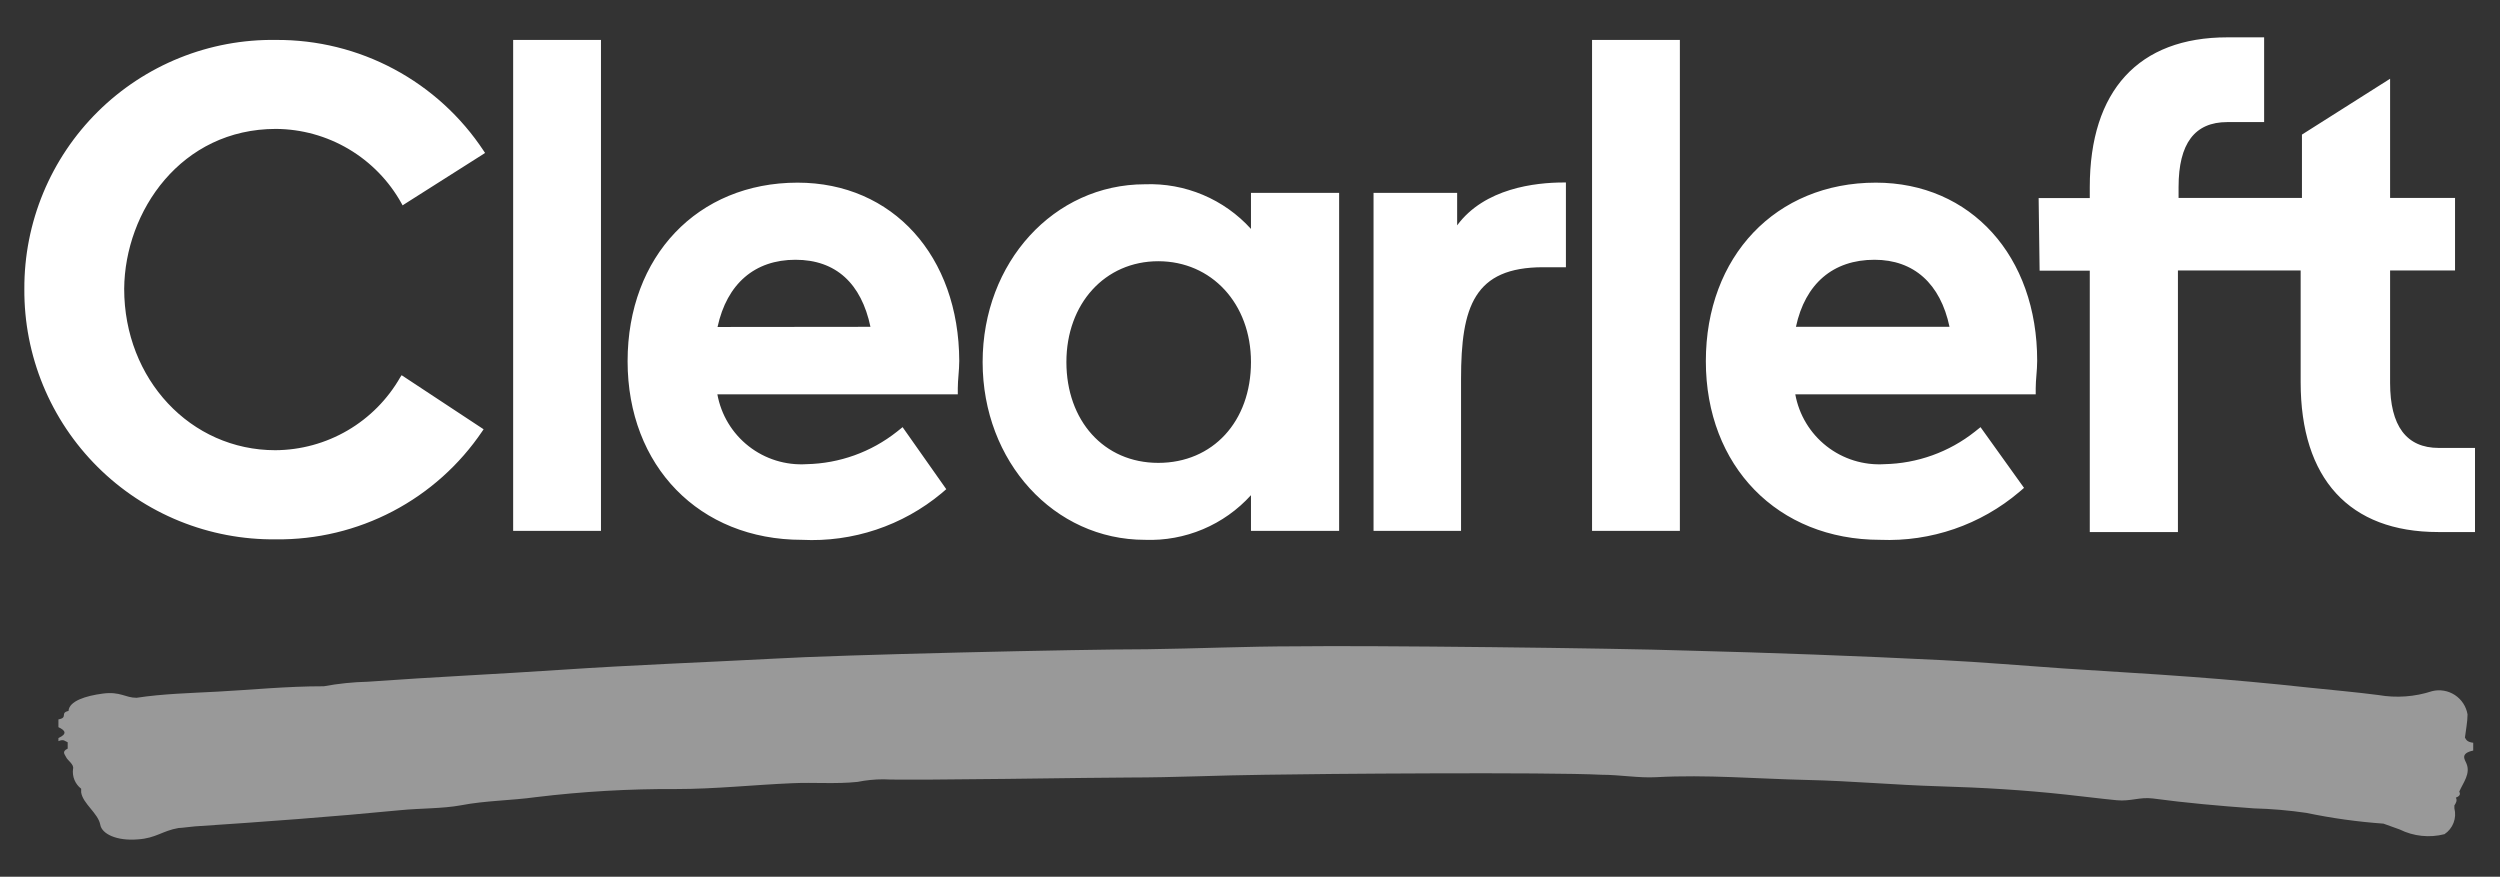
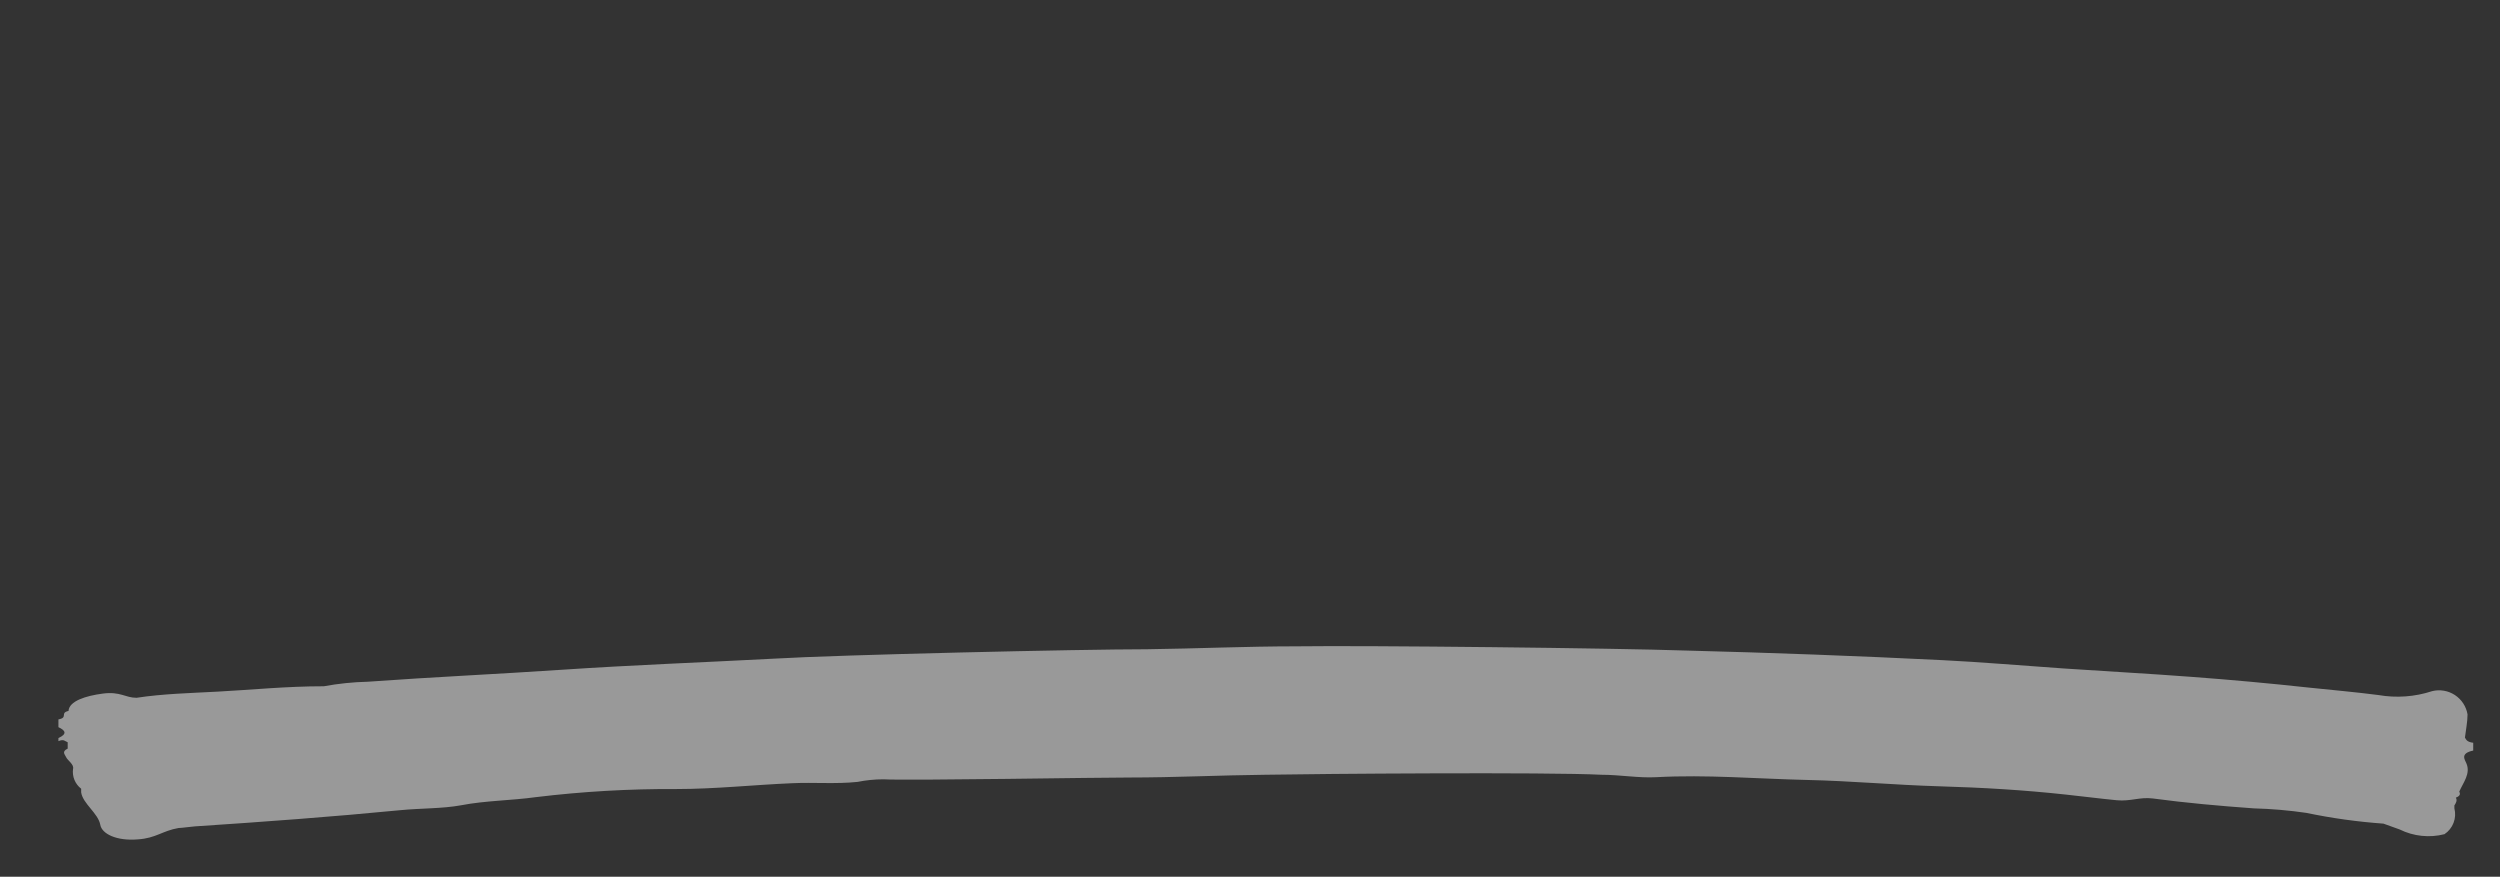
<svg xmlns="http://www.w3.org/2000/svg" width="365" height="128" viewBox="0 0 365 128" fill="none">
  <rect x="0" y="0" width="365" height="128" fill="#333333" stroke="none" />
  <path opacity="0.5" fill-rule="evenodd" clip-rule="evenodd" d="M360.26 104.296C360.162 103.725 359.948 103.179 359.631 102.694C359.313 102.208 358.899 101.794 358.415 101.476C357.93 101.158 357.384 100.943 356.813 100.845C356.241 100.747 355.656 100.768 355.093 100.907C352.564 101.737 349.87 101.933 347.248 101.476C343.953 101.049 340.469 100.741 337.056 100.385C331.391 99.769 325.679 99.247 319.944 98.821C313.71 98.347 307.429 98.015 301.172 97.588C295.294 97.185 289.322 96.664 283.539 96.379C271.087 95.763 258.636 95.297 246.185 94.981C235.804 94.625 199.707 94.222 189.302 94.364C182.026 94.364 174.75 94.696 167.473 94.791C157.827 94.791 122.441 95.597 112.96 96.166C102.674 96.711 92.364 97.09 82.149 97.778C72.668 98.418 63.188 98.844 53.707 99.532C51.552 99.582 49.404 99.804 47.284 100.195C41.714 100.195 36.761 100.717 31.783 100.978C27.849 101.191 23.796 101.286 19.933 101.878C19.933 101.878 19.933 102.115 19.933 102.21C19.933 102.305 19.933 101.973 19.933 101.878C18.297 101.878 17.563 100.93 15.027 101.262C12.491 101.594 10.097 102.353 10.002 103.798C8.698 104.083 10.002 104.77 8.532 105.031V106.169C9.552 106.643 9.86 107.141 8.532 107.757V108.207C9.338 107.876 9.457 108.207 9.883 108.373V109.298C8.935 109.748 9.504 110.175 9.67 110.578C9.836 110.981 10.855 111.621 10.665 112.261C10.59 112.804 10.66 113.359 10.868 113.867C11.076 114.375 11.415 114.818 11.851 115.153C11.851 115.342 11.851 115.508 11.851 115.698C12.111 117.357 14.339 118.732 14.647 120.438C14.884 121.742 17.017 122.809 20.122 122.548C22.777 122.382 23.701 121.292 26.071 120.889C26.522 120.889 27.991 120.676 28.442 120.652C38.491 119.988 48.517 119.253 58.495 118.281C61.434 117.997 64.633 118.068 67.312 117.57C70.867 116.883 74.612 116.883 78.214 116.385C85.016 115.559 91.864 115.163 98.716 115.2C104.428 115.2 110.045 114.584 115.71 114.347C118.886 114.204 122.014 114.489 125.19 114.157C126.439 113.906 127.709 113.779 128.982 113.778C132.372 113.991 161.429 113.493 164.842 113.517C171.455 113.517 178.092 113.185 184.704 113.114C192.549 112.972 225.944 112.711 233.813 113.114C236.492 113.114 239.288 113.612 241.801 113.47C249.195 113.067 256.495 113.707 263.843 113.873C270.266 114.015 276.642 114.607 283.088 114.797C289.535 114.987 295.484 115.342 301.599 116.006C304.088 116.267 306.553 116.598 309.065 116.836C311.056 117.025 312.407 116.338 314.303 116.575C319.043 117.215 324.068 117.665 329.045 118.021C331.624 118.088 334.196 118.31 336.748 118.684C340.453 119.458 344.207 119.981 347.982 120.249L350.353 121.102C352.381 122.105 354.701 122.349 356.894 121.79C357.496 121.389 357.959 120.811 358.218 120.136C358.477 119.461 358.52 118.721 358.34 118.021V117.594C358.577 117.238 358.79 116.859 358.553 116.456C359.169 116.219 359.241 115.935 359.051 115.579C359.643 114.228 360.734 112.948 360.094 111.455C359.833 110.862 359.169 109.985 361.089 109.582V108.444C360.165 108.326 360.07 107.994 359.88 107.686C359.999 106.667 360.26 105.41 360.26 104.296ZM185.818 107.283C185.669 107.263 185.517 107.263 185.368 107.283C185.517 107.263 185.669 107.263 185.818 107.283Z" fill="white" style="fill:white;fill-opacity:1;" />
-   <path fill-rule="evenodd" clip-rule="evenodd" d="M348.954 55.917C348.954 62.175 351.324 65.398 356.065 65.398H361.35V77.677H355.97C343.005 77.677 335.895 69.902 335.895 55.798V39.49H317.977V77.677H305.107V39.514H297.783L297.641 28.919H305.107V27.33C305.107 13.227 312.241 5.452 325.182 5.452H330.562V17.825H325.182C320.441 17.825 318.071 20.93 318.071 27.307V28.895H336.084V19.65L348.954 11.496V28.895H358.435V39.49H348.954V55.917ZM175.626 28.449C178.299 29.575 180.694 31.272 182.642 33.422V28.16H195.512V77.511H182.642V72.296C180.694 74.446 178.299 76.144 175.626 77.27C172.952 78.396 170.064 78.923 167.165 78.815C153.893 78.815 143.464 67.413 143.464 52.859C143.464 38.305 153.869 26.904 167.165 26.904C170.064 26.795 172.952 27.323 175.626 28.449ZM169.109 67.579C177.072 67.579 182.642 61.535 182.642 52.859C182.642 44.326 176.883 38.139 169.109 38.139C161.335 38.139 155.694 44.326 155.694 52.859C155.694 61.392 161.145 67.579 169.109 67.579ZM212.743 32.901V28.16H200.537V77.511H213.312V55.324C213.312 44.753 215.231 39.016 225.305 39.016H228.623V26.643H228.291C224.167 26.643 216.748 27.473 212.743 32.901ZM232.439 5.831H245.261V77.511H232.439V5.831ZM40.292 18.821C44.034 18.845 47.702 19.863 50.921 21.77C54.14 23.678 56.795 26.406 58.613 29.677L58.779 29.985L59.064 29.796L70.535 22.518L70.819 22.329L70.63 22.044C67.324 17.028 62.817 12.917 57.519 10.086C52.221 7.254 46.299 5.792 40.292 5.831C35.48 5.759 30.701 6.647 26.236 8.444C21.771 10.241 17.709 12.91 14.288 16.296C10.867 19.682 8.156 23.716 6.313 28.163C4.47 32.609 3.533 37.379 3.555 42.193C3.523 47.017 4.453 51.8 6.29 56.262C8.128 60.723 10.836 64.773 14.256 68.176C17.676 71.579 21.74 74.266 26.21 76.081C30.681 77.895 35.468 78.8 40.292 78.744C46.227 78.811 52.087 77.404 57.345 74.649C62.602 71.894 67.094 67.876 70.416 62.957L70.606 62.673L58.637 54.779L58.447 55.064C56.609 58.287 53.955 60.969 50.751 62.842C47.547 64.714 43.908 65.71 40.197 65.73C27.825 65.73 18.131 55.372 18.131 42.169C18.226 30.815 26.451 18.821 40.292 18.821ZM74.92 5.831H87.742V77.511H74.92V5.831ZM273.868 26.667C259.268 26.667 249.053 37.428 249.053 52.741C249.053 68.053 259.529 78.815 274.508 78.815C281.917 79.117 289.167 76.621 294.82 71.822L295.508 71.23L289.156 62.364L288.326 63.028C284.561 66.007 279.925 67.672 275.125 67.769C272.084 67.957 269.08 67.024 266.682 65.145C264.284 63.267 262.658 60.574 262.113 57.576H297.214V56.676C297.214 56.062 297.265 55.425 297.317 54.775L297.317 54.774L297.317 54.773C297.372 54.092 297.427 53.396 297.427 52.693C297.451 37.404 287.734 26.667 273.868 26.667ZM273.679 37.926C279.414 37.926 283.301 41.41 284.629 47.716H262.207C263.558 41.41 267.635 37.926 273.679 37.926ZM91.629 52.741C91.629 37.428 101.845 26.667 116.445 26.667C130.357 26.667 140.004 37.404 140.051 52.693C140.051 53.396 139.995 54.093 139.941 54.774C139.889 55.425 139.838 56.062 139.838 56.676V57.576H104.736C105.282 60.574 106.907 63.267 109.306 65.145C111.704 67.024 114.708 67.957 117.748 67.769C122.548 67.672 127.185 66.007 130.95 63.028L131.779 62.364L138.155 71.419L137.468 72.012C131.769 76.759 124.492 79.188 117.085 78.815C102.105 78.815 91.629 68.053 91.629 52.741ZM116.136 37.926C110.211 37.926 106.135 41.41 104.76 47.739L127.086 47.716C125.759 41.41 122.062 37.926 116.136 37.926Z" fill="white" style="fill:white;fill-opacity:1;" />
</svg>